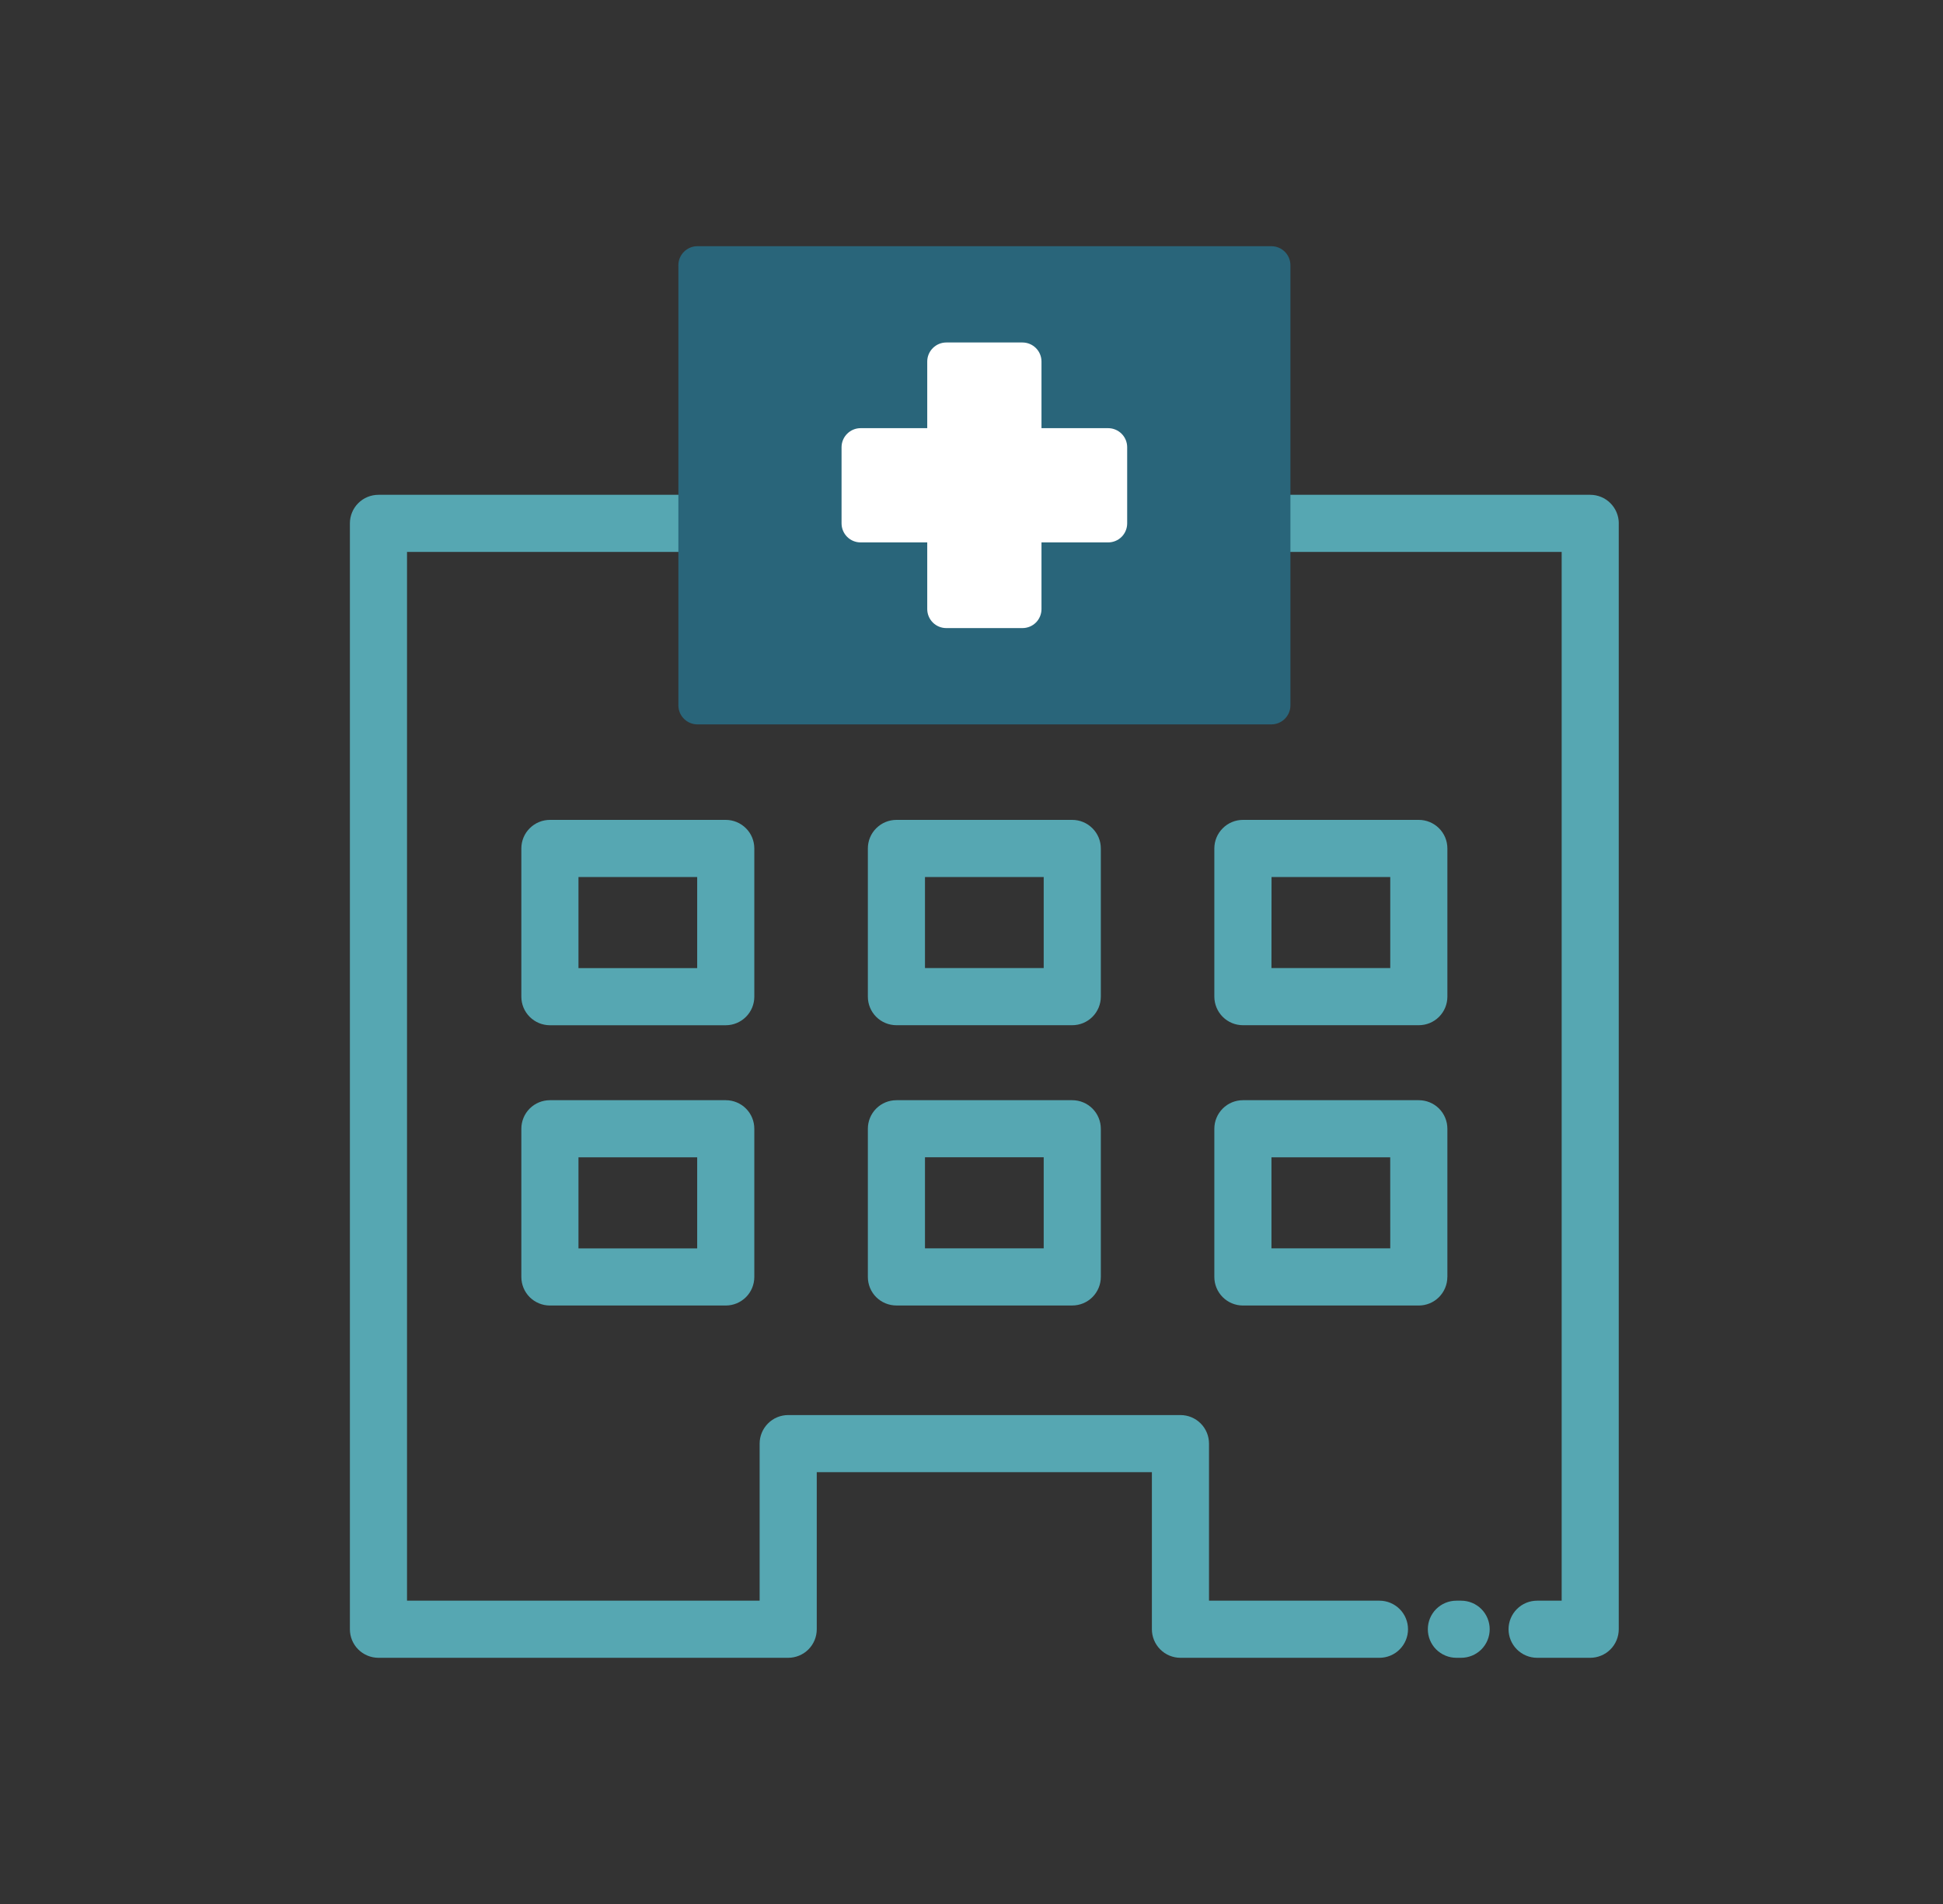
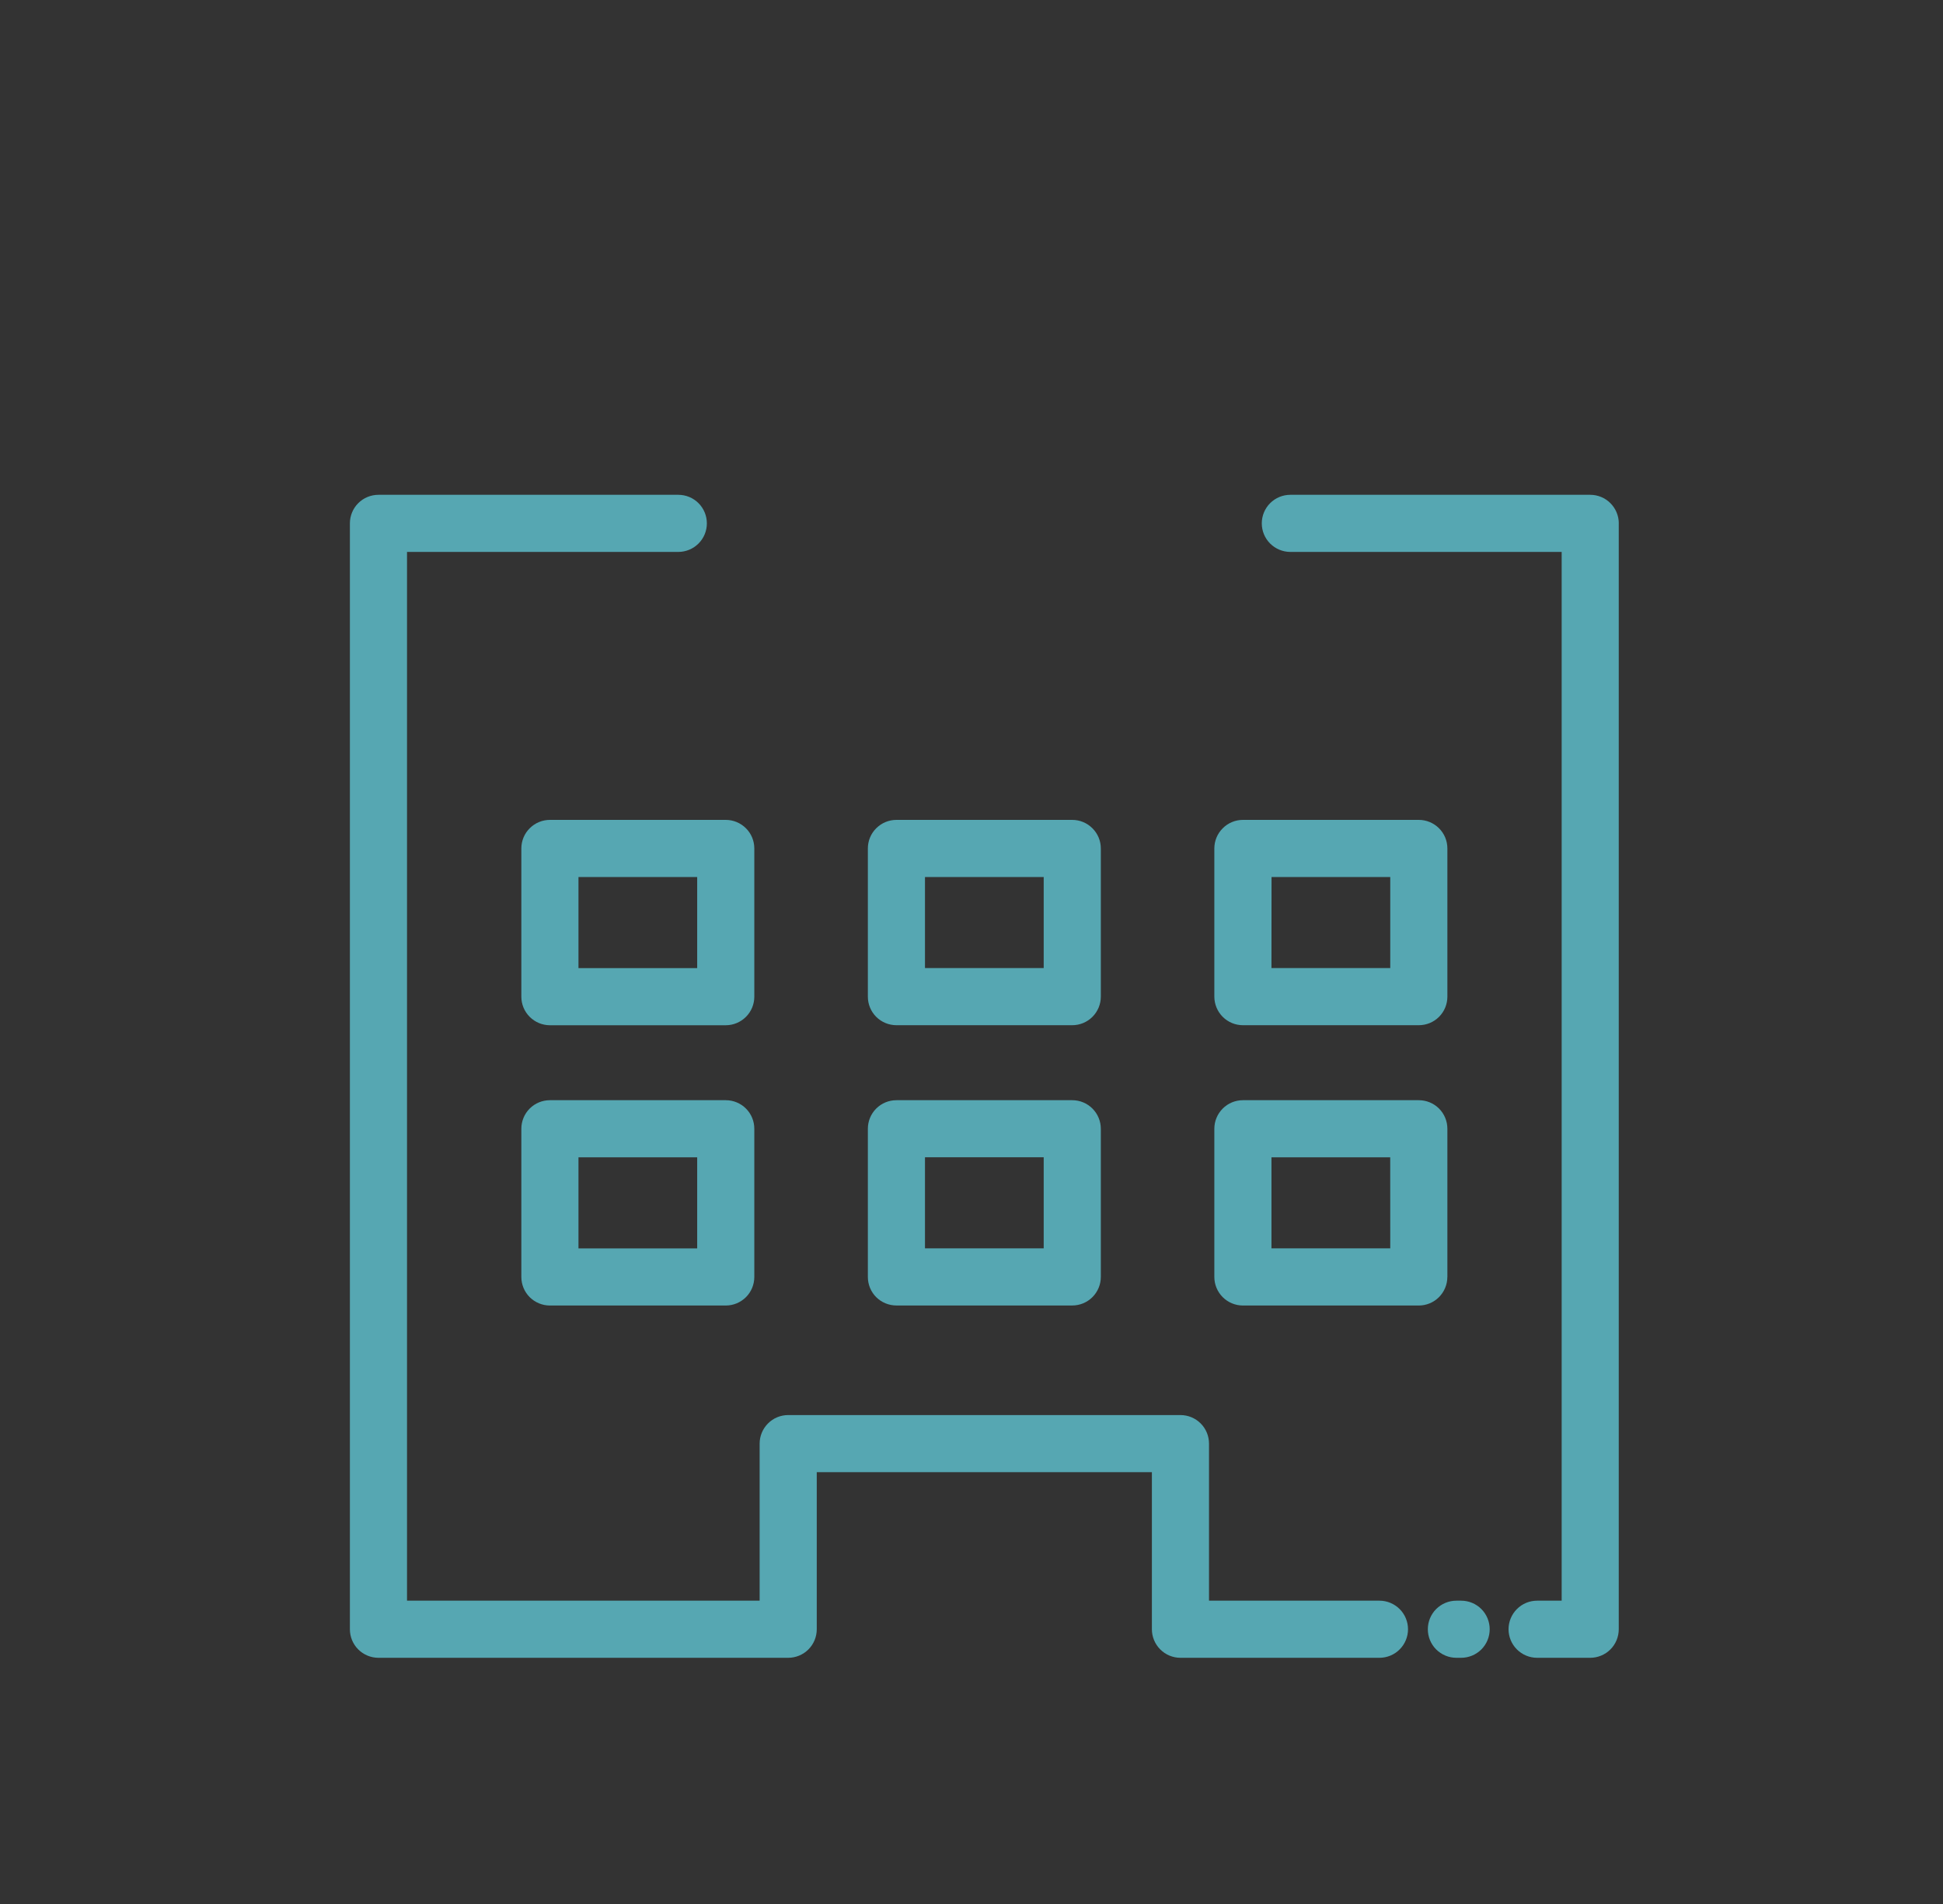
<svg xmlns="http://www.w3.org/2000/svg" width="50" height="49" viewBox="0 0 50 49" fill="none">
  <rect x="0" y="0" width="50" height="49" fill="#333333" stroke="none" />
  <path d="M13.416 21.835V25.65C13.416 25.845 13.493 26.031 13.631 26.169C13.769 26.307 13.956 26.385 14.151 26.385H18.676C18.871 26.385 19.058 26.307 19.196 26.169C19.334 26.031 19.411 25.845 19.411 25.65V21.835C19.411 21.64 19.334 21.453 19.196 21.316C19.058 21.178 18.871 21.1 18.676 21.1H14.151C13.956 21.1 13.769 21.178 13.631 21.316C13.493 21.453 13.416 21.64 13.416 21.835ZM14.886 22.57H17.941V24.915H14.886V22.57ZM18.676 28.314H14.151C13.956 28.314 13.769 28.391 13.631 28.529C13.493 28.667 13.416 28.854 13.416 29.049V32.863C13.416 33.058 13.493 33.245 13.631 33.383C13.769 33.52 13.956 33.598 14.151 33.598H18.676C18.871 33.598 19.058 33.52 19.196 33.383C19.334 33.245 19.411 33.058 19.411 32.863V29.049C19.411 28.854 19.334 28.667 19.196 28.529C19.058 28.391 18.871 28.314 18.676 28.314ZM17.941 32.128H14.886V29.784H17.941V32.128ZM23.068 26.384H27.593C27.788 26.384 27.974 26.307 28.112 26.169C28.25 26.031 28.328 25.844 28.328 25.649V21.835C28.328 21.64 28.25 21.453 28.112 21.316C27.974 21.178 27.788 21.1 27.593 21.1H23.068C22.873 21.1 22.686 21.178 22.548 21.316C22.41 21.453 22.333 21.64 22.333 21.835V25.65C22.333 25.844 22.41 26.031 22.548 26.169C22.686 26.307 22.873 26.384 23.068 26.384ZM23.803 22.57H26.858V24.914H23.803V22.57ZM23.068 33.597H27.593C27.788 33.597 27.974 33.52 28.112 33.382C28.25 33.244 28.328 33.057 28.328 32.862V29.049C28.328 28.854 28.25 28.667 28.112 28.529C27.974 28.391 27.788 28.314 27.593 28.314H23.068C22.873 28.314 22.686 28.391 22.548 28.529C22.41 28.667 22.333 28.854 22.333 29.049V32.863C22.333 33.058 22.41 33.245 22.548 33.383C22.686 33.52 22.873 33.597 23.068 33.597ZM23.803 29.783H26.858V32.127H23.803V29.783ZM31.986 26.384H36.511C36.706 26.384 36.893 26.307 37.031 26.169C37.169 26.031 37.246 25.844 37.246 25.649V21.835C37.246 21.64 37.169 21.453 37.031 21.316C36.893 21.178 36.706 21.1 36.511 21.1H31.984C31.79 21.1 31.602 21.178 31.465 21.316C31.327 21.453 31.249 21.64 31.249 21.835V25.65C31.25 25.844 31.327 26.031 31.465 26.169C31.603 26.307 31.79 26.384 31.984 26.384H31.986ZM32.721 22.57H35.776V24.914H32.719L32.721 22.57ZM37.246 32.862V29.049C37.246 28.854 37.169 28.667 37.031 28.529C36.893 28.391 36.706 28.314 36.511 28.314H31.984C31.79 28.314 31.602 28.391 31.465 28.529C31.327 28.667 31.249 28.854 31.249 29.049V32.863C31.249 33.058 31.327 33.245 31.465 33.383C31.602 33.52 31.79 33.598 31.984 33.598H36.51C36.705 33.598 36.892 33.52 37.029 33.383C37.167 33.245 37.245 33.058 37.245 32.863L37.246 32.862ZM35.776 32.127H32.719V29.784H35.775L35.776 32.127ZM41.656 13.468V41.929C41.656 42.124 41.579 42.311 41.441 42.449C41.303 42.586 41.116 42.664 40.921 42.664H39.555C39.361 42.664 39.173 42.586 39.036 42.449C38.898 42.311 38.82 42.124 38.82 41.929C38.82 41.734 38.898 41.547 39.036 41.409C39.173 41.271 39.361 41.194 39.555 41.194H40.187V14.204H33.205C33.01 14.204 32.823 14.126 32.685 13.988C32.547 13.851 32.47 13.664 32.47 13.469C32.47 13.274 32.547 13.087 32.685 12.949C32.823 12.811 33.01 12.734 33.205 12.734H40.922C41.117 12.734 41.303 12.811 41.441 12.949C41.579 13.087 41.657 13.274 41.657 13.469L41.656 13.468ZM38.335 41.929C38.335 42.124 38.258 42.311 38.12 42.449C37.982 42.586 37.795 42.664 37.6 42.664H37.478C37.283 42.664 37.096 42.586 36.958 42.449C36.82 42.311 36.743 42.124 36.743 41.929C36.743 41.734 36.82 41.547 36.958 41.409C37.096 41.271 37.283 41.194 37.478 41.194H37.6C37.795 41.194 37.982 41.271 38.12 41.409C38.258 41.547 38.335 41.734 38.335 41.929ZM36.233 41.929C36.233 42.124 36.155 42.311 36.017 42.449C35.88 42.586 35.693 42.664 35.498 42.664H30.377C30.182 42.664 29.995 42.586 29.858 42.449C29.72 42.311 29.642 42.124 29.642 41.929V37.887H21.018V41.929C21.018 42.124 20.941 42.311 20.803 42.449C20.665 42.586 20.478 42.664 20.283 42.664H9.739C9.544 42.664 9.357 42.586 9.219 42.449C9.081 42.311 9.004 42.124 9.004 41.929V13.469C9.004 13.274 9.081 13.087 9.219 12.949C9.357 12.811 9.544 12.734 9.739 12.734H17.455C17.65 12.734 17.837 12.811 17.975 12.949C18.113 13.087 18.19 13.274 18.19 13.469C18.19 13.664 18.113 13.851 17.975 13.988C17.837 14.126 17.65 14.204 17.455 14.204H10.474V41.194H19.548V37.152C19.548 36.957 19.626 36.77 19.764 36.632C19.901 36.494 20.088 36.417 20.283 36.417H30.377C30.572 36.417 30.759 36.494 30.897 36.632C31.035 36.77 31.112 36.957 31.112 37.152V41.194H35.498C35.594 41.194 35.69 41.213 35.779 41.25C35.868 41.287 35.949 41.341 36.017 41.409C36.086 41.477 36.14 41.558 36.177 41.648C36.214 41.737 36.233 41.832 36.233 41.929Z" fill="#56A7B2" />
-   <path d="M32.717 6.336H17.947C17.676 6.336 17.457 6.556 17.457 6.826V18.152C17.457 18.422 17.676 18.642 17.947 18.642H32.717C32.988 18.642 33.207 18.422 33.207 18.152V6.826C33.207 6.556 32.988 6.336 32.717 6.336Z" fill="#29657A" />
-   <path d="M23.861 15.674V13.959H22.146C22.016 13.959 21.892 13.908 21.8 13.816C21.708 13.724 21.656 13.599 21.656 13.469V11.509C21.656 11.379 21.708 11.255 21.8 11.163C21.892 11.071 22.016 11.019 22.146 11.019H23.861V9.304C23.861 9.174 23.913 9.05 24.005 8.958C24.097 8.866 24.221 8.814 24.351 8.814H26.311C26.441 8.814 26.566 8.866 26.658 8.958C26.75 9.05 26.801 9.174 26.801 9.304V11.019H28.516C28.646 11.019 28.771 11.071 28.863 11.163C28.955 11.255 29.006 11.379 29.006 11.509V13.469C29.006 13.599 28.955 13.724 28.863 13.816C28.771 13.908 28.646 13.959 28.516 13.959H26.801V15.674C26.801 15.804 26.75 15.929 26.658 16.021C26.566 16.113 26.441 16.164 26.311 16.164H24.351C24.221 16.164 24.097 16.113 24.005 16.021C23.913 15.929 23.861 15.804 23.861 15.674Z" fill="white" />
</svg>